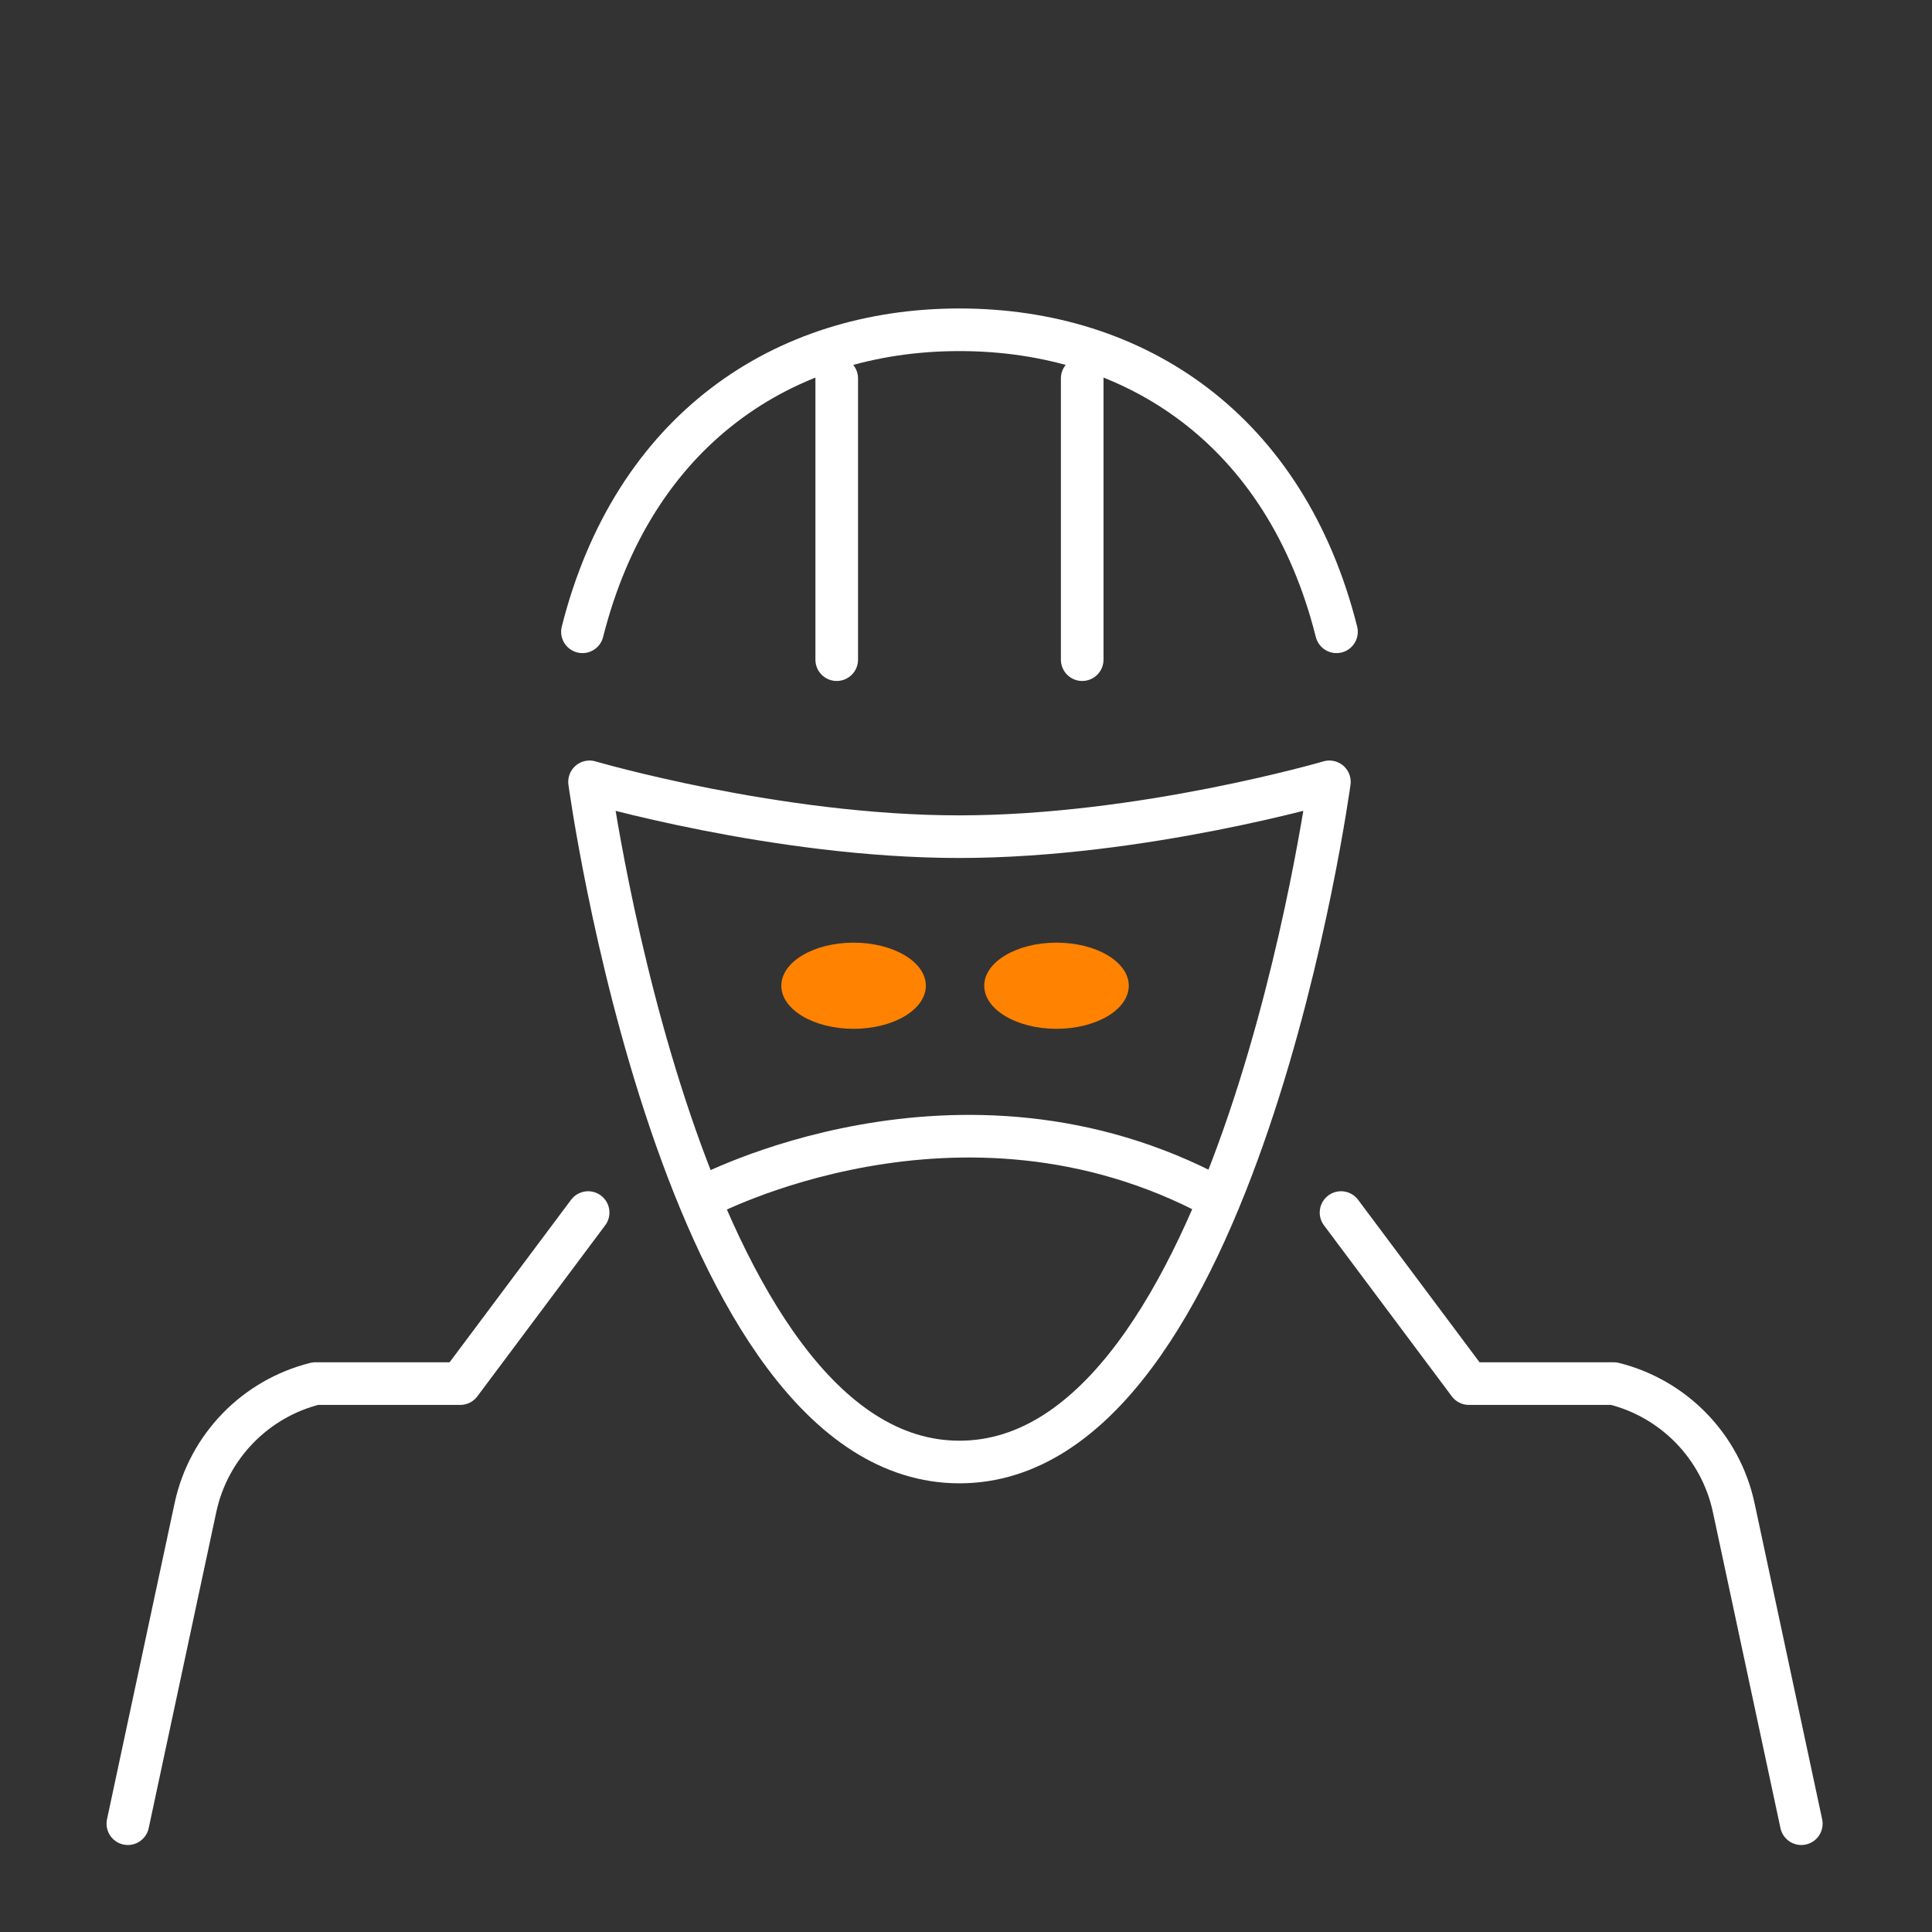
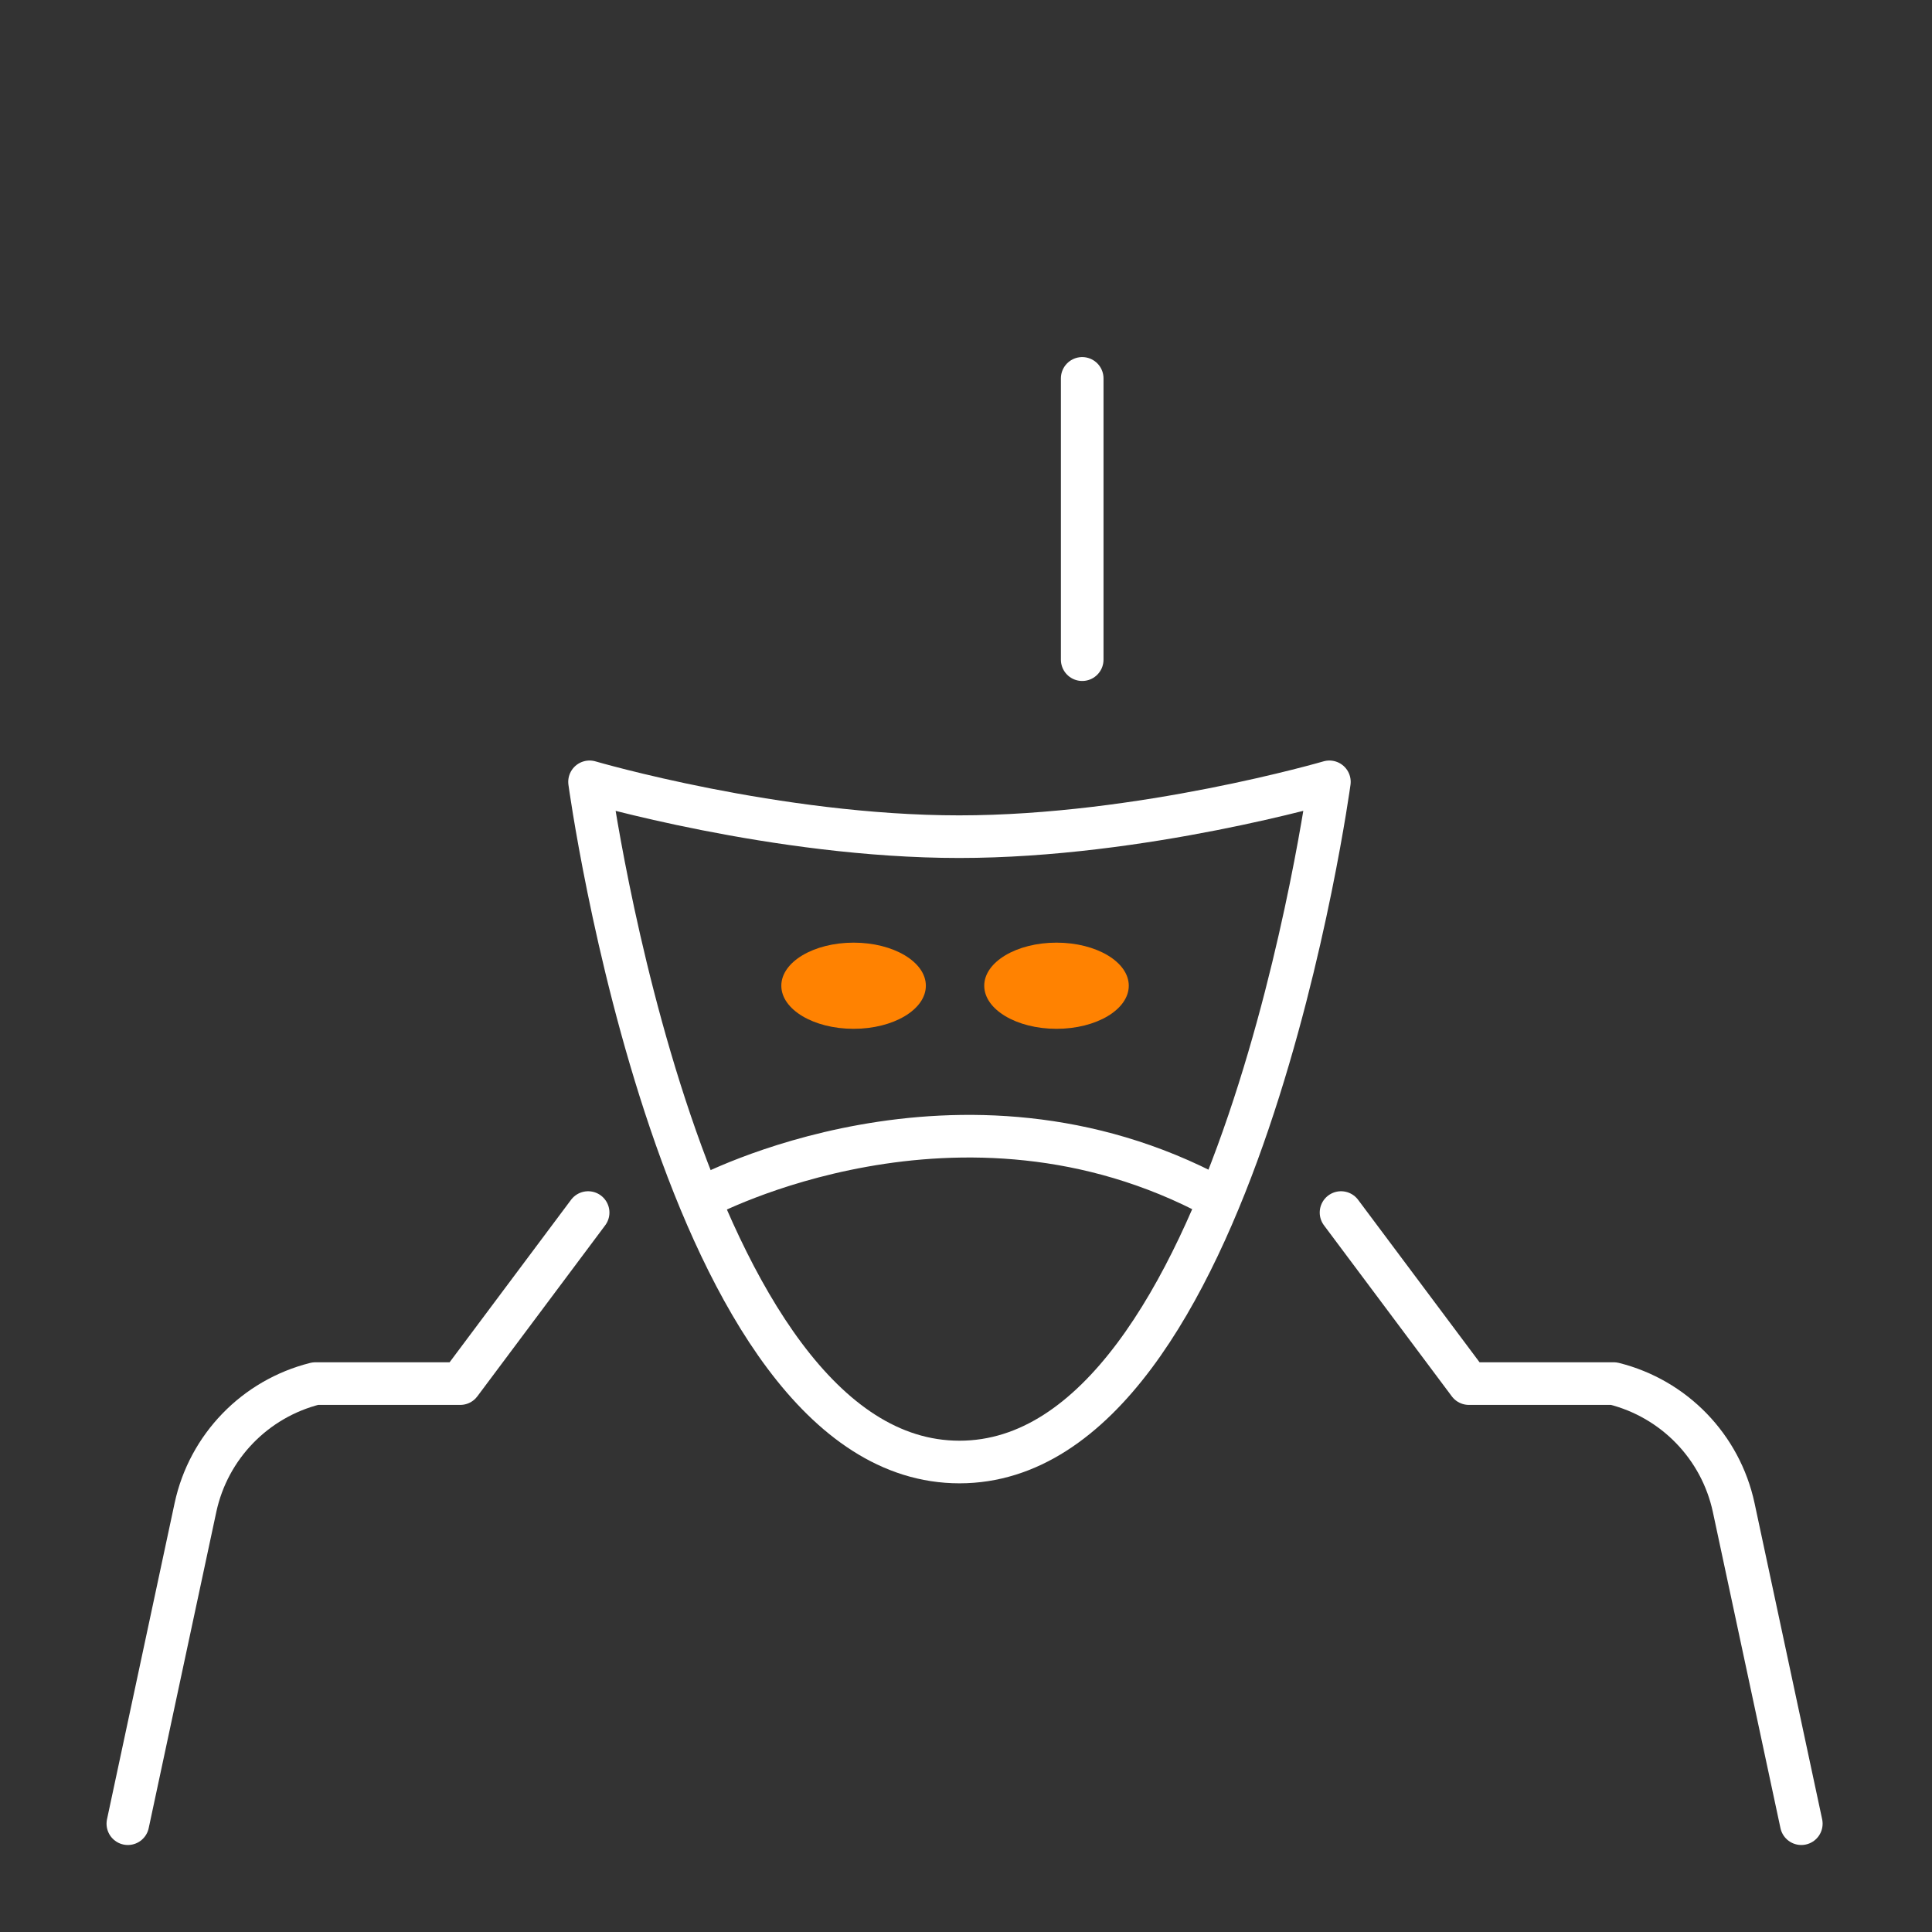
<svg xmlns="http://www.w3.org/2000/svg" width="68" height="68" viewBox="0 0 68 68" fill="none">
  <rect x="0" y="0" width="68" height="68" fill="#333333" stroke="none" />
  <g clip-path="url(#clip0)">
    <path d="M46.79 27.518C46.79 27.518 43.54 51.458 33.77 51.458C24 51.458 20.75 27.518 20.75 27.518C20.75 27.518 27.33 29.448 33.76 29.448C40.19 29.448 46.79 27.518 46.79 27.518Z" stroke="white" stroke-width="1.5" stroke-miterlimit="10" stroke-linecap="round" stroke-linejoin="round" />
    <path d="M30.044 36.211C31.449 36.211 32.587 35.532 32.587 34.694C32.587 33.857 31.449 33.178 30.044 33.178C28.639 33.178 27.5 33.857 27.5 34.694C27.5 35.532 28.639 36.211 30.044 36.211Z" fill="#FF8201" />
    <path d="M37.185 36.211C38.59 36.211 39.729 35.532 39.729 34.694C39.729 33.857 38.59 33.178 37.185 33.178C35.781 33.178 34.642 33.857 34.642 34.694C34.642 35.532 35.781 36.211 37.185 36.211Z" fill="#FF8201" />
    <path d="M24.76 42.137C24.76 42.137 33.77 37.307 42.78 42.137" stroke="white" stroke-width="1.5" stroke-miterlimit="10" stroke-linecap="round" stroke-linejoin="round" />
-     <path d="M47.04 22.237C45.26 15.147 39.99 11.607 33.77 11.607C27.55 11.607 22.29 15.147 20.5 22.237" stroke="white" stroke-width="1.5" stroke-miterlimit="10" stroke-linecap="round" stroke-linejoin="round" />
-     <path d="M29.45 23.218V13.318" stroke="white" stroke-width="1.5" stroke-miterlimit="10" stroke-linecap="round" stroke-linejoin="round" />
    <path d="M38.09 23.218V13.318" stroke="white" stroke-width="1.5" stroke-miterlimit="10" stroke-linecap="round" stroke-linejoin="round" />
    <path d="M20.7 42.678L16.2 48.698H11.1C8.98 49.228 7.34 50.918 6.88 53.058L4.5 64.188" stroke="white" stroke-width="1.5" stroke-miterlimit="10" stroke-linecap="round" stroke-linejoin="round" />
    <path d="M47.2 42.678L51.7 48.698H56.8C58.92 49.228 60.56 50.918 61.02 53.058L63.4 64.188" stroke="white" stroke-width="1.5" stroke-miterlimit="10" stroke-linecap="round" stroke-linejoin="round" />
  </g>
  <defs>
    <clipPath id="clip0">
      <rect width="67.22" height="67.22" fill="white" transform="translate(0.39 0.607)" />
    </clipPath>
  </defs>
</svg>